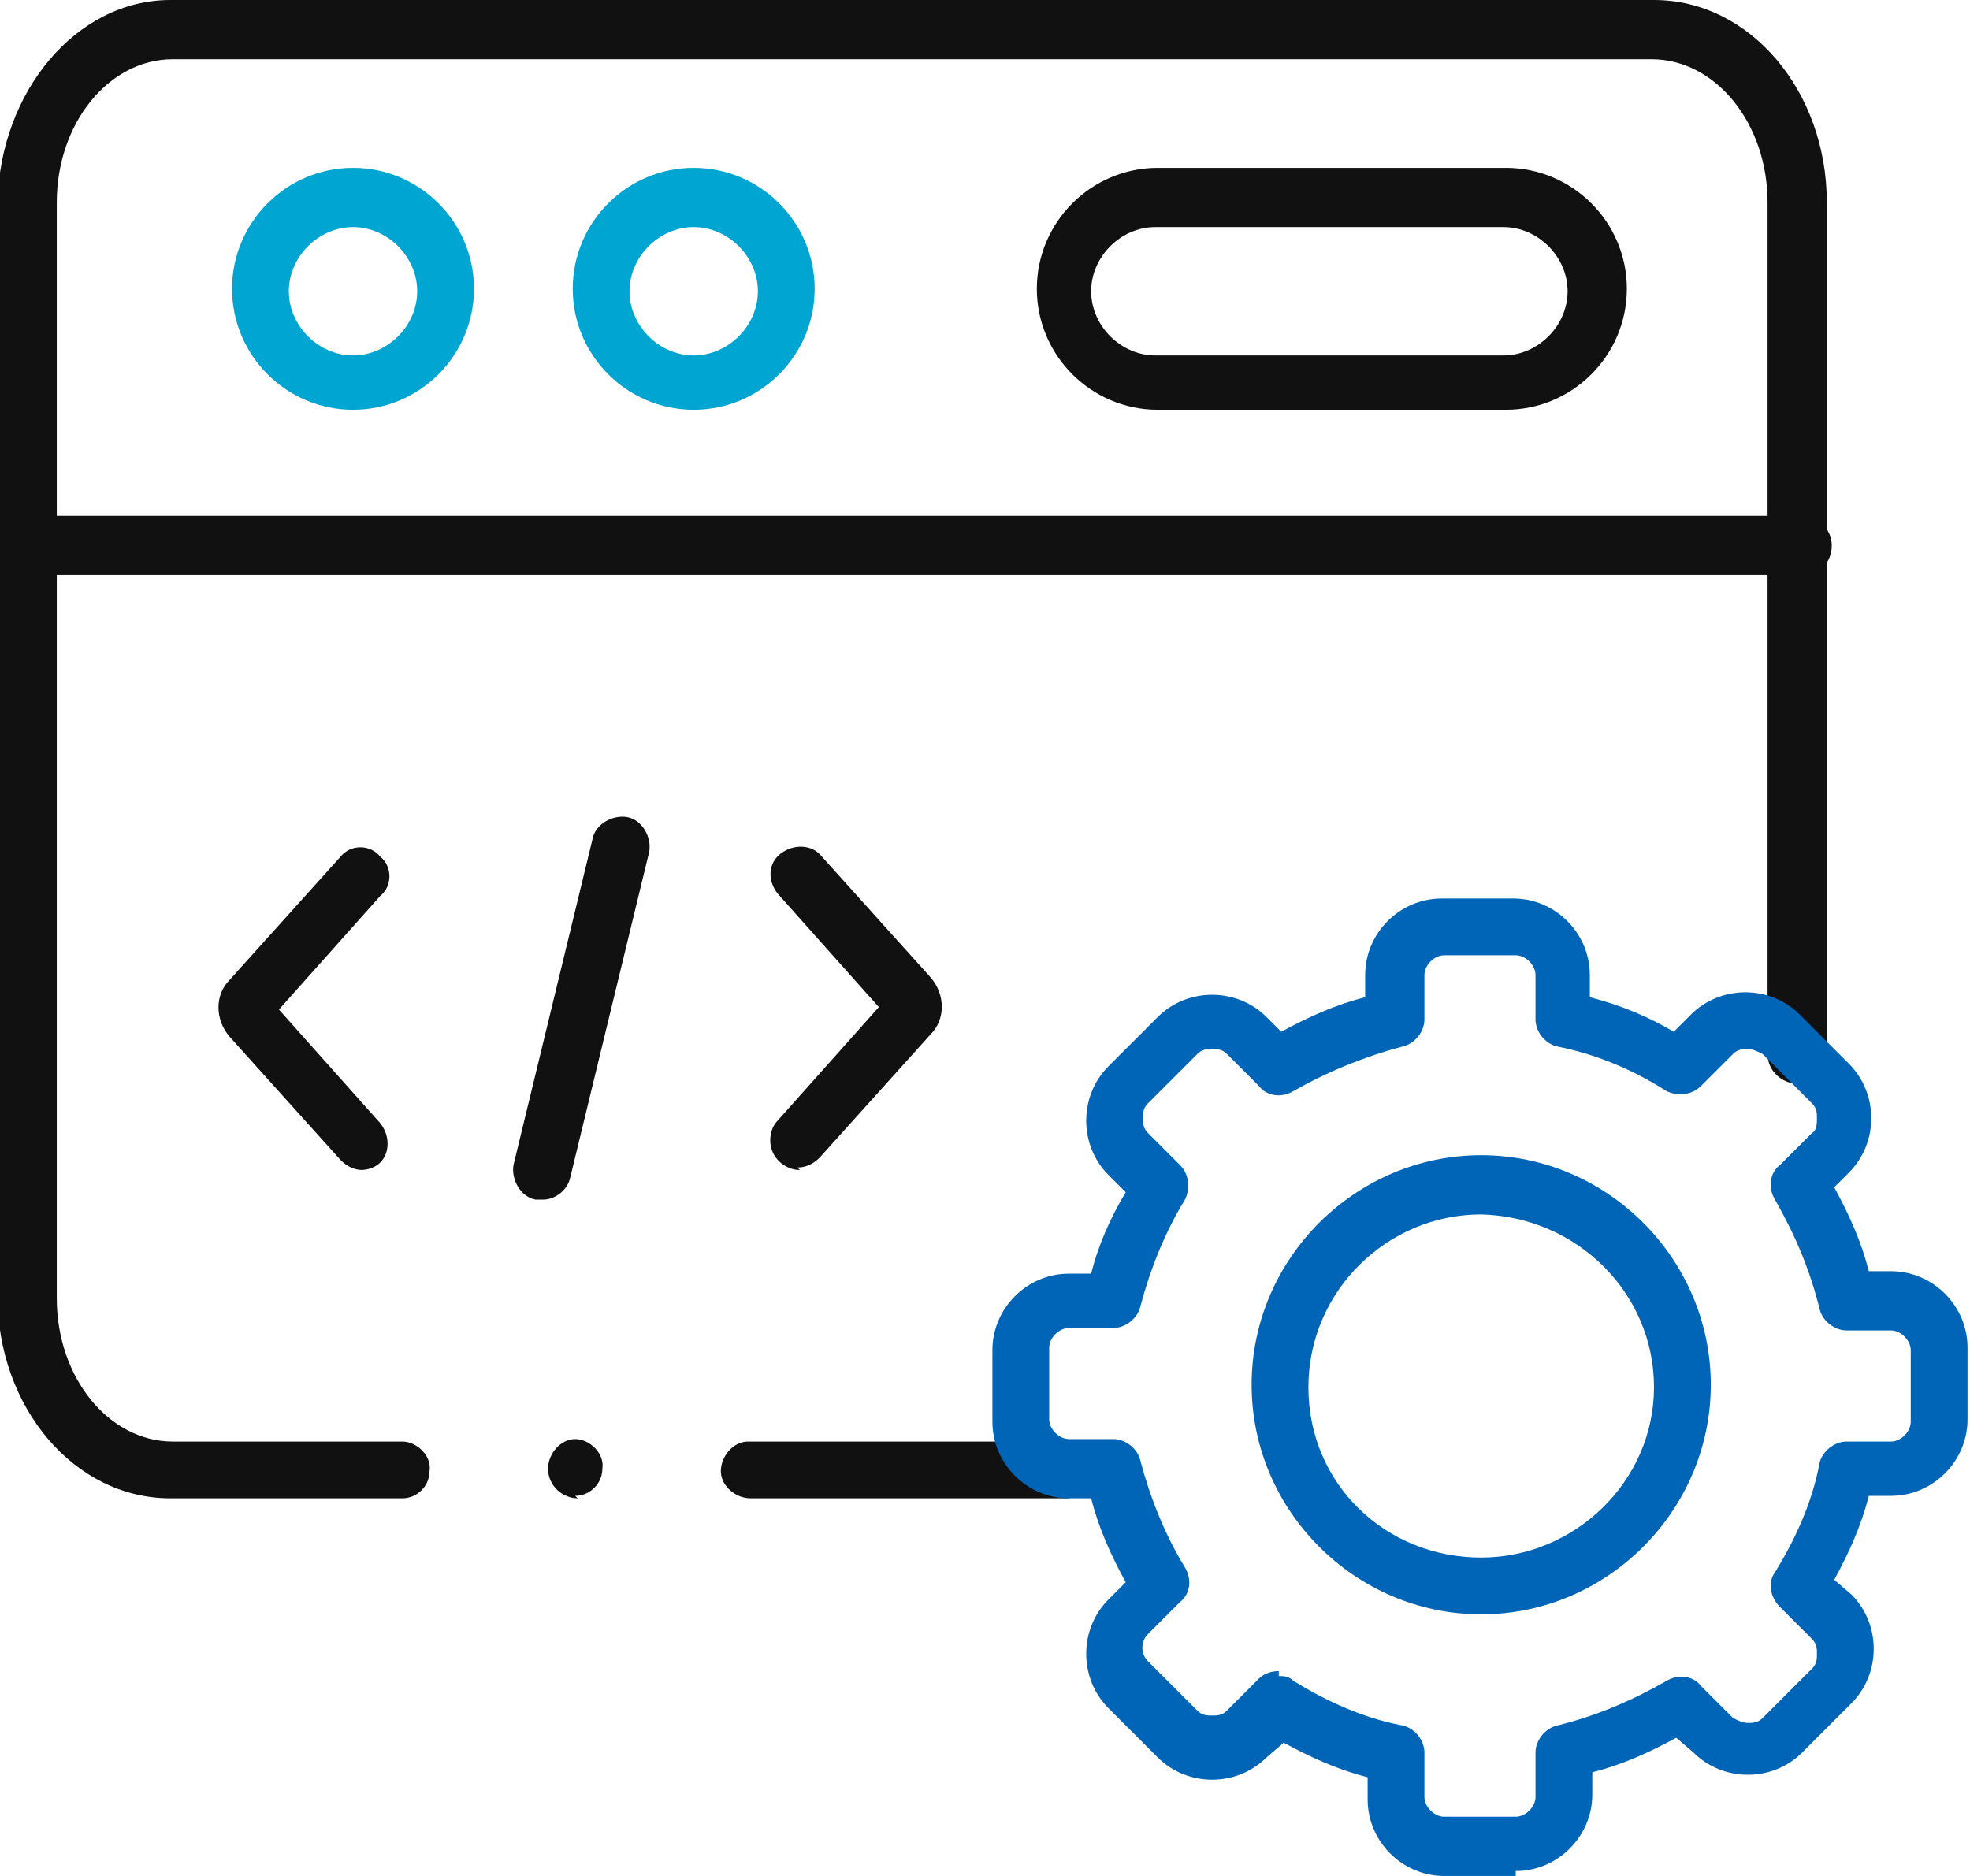
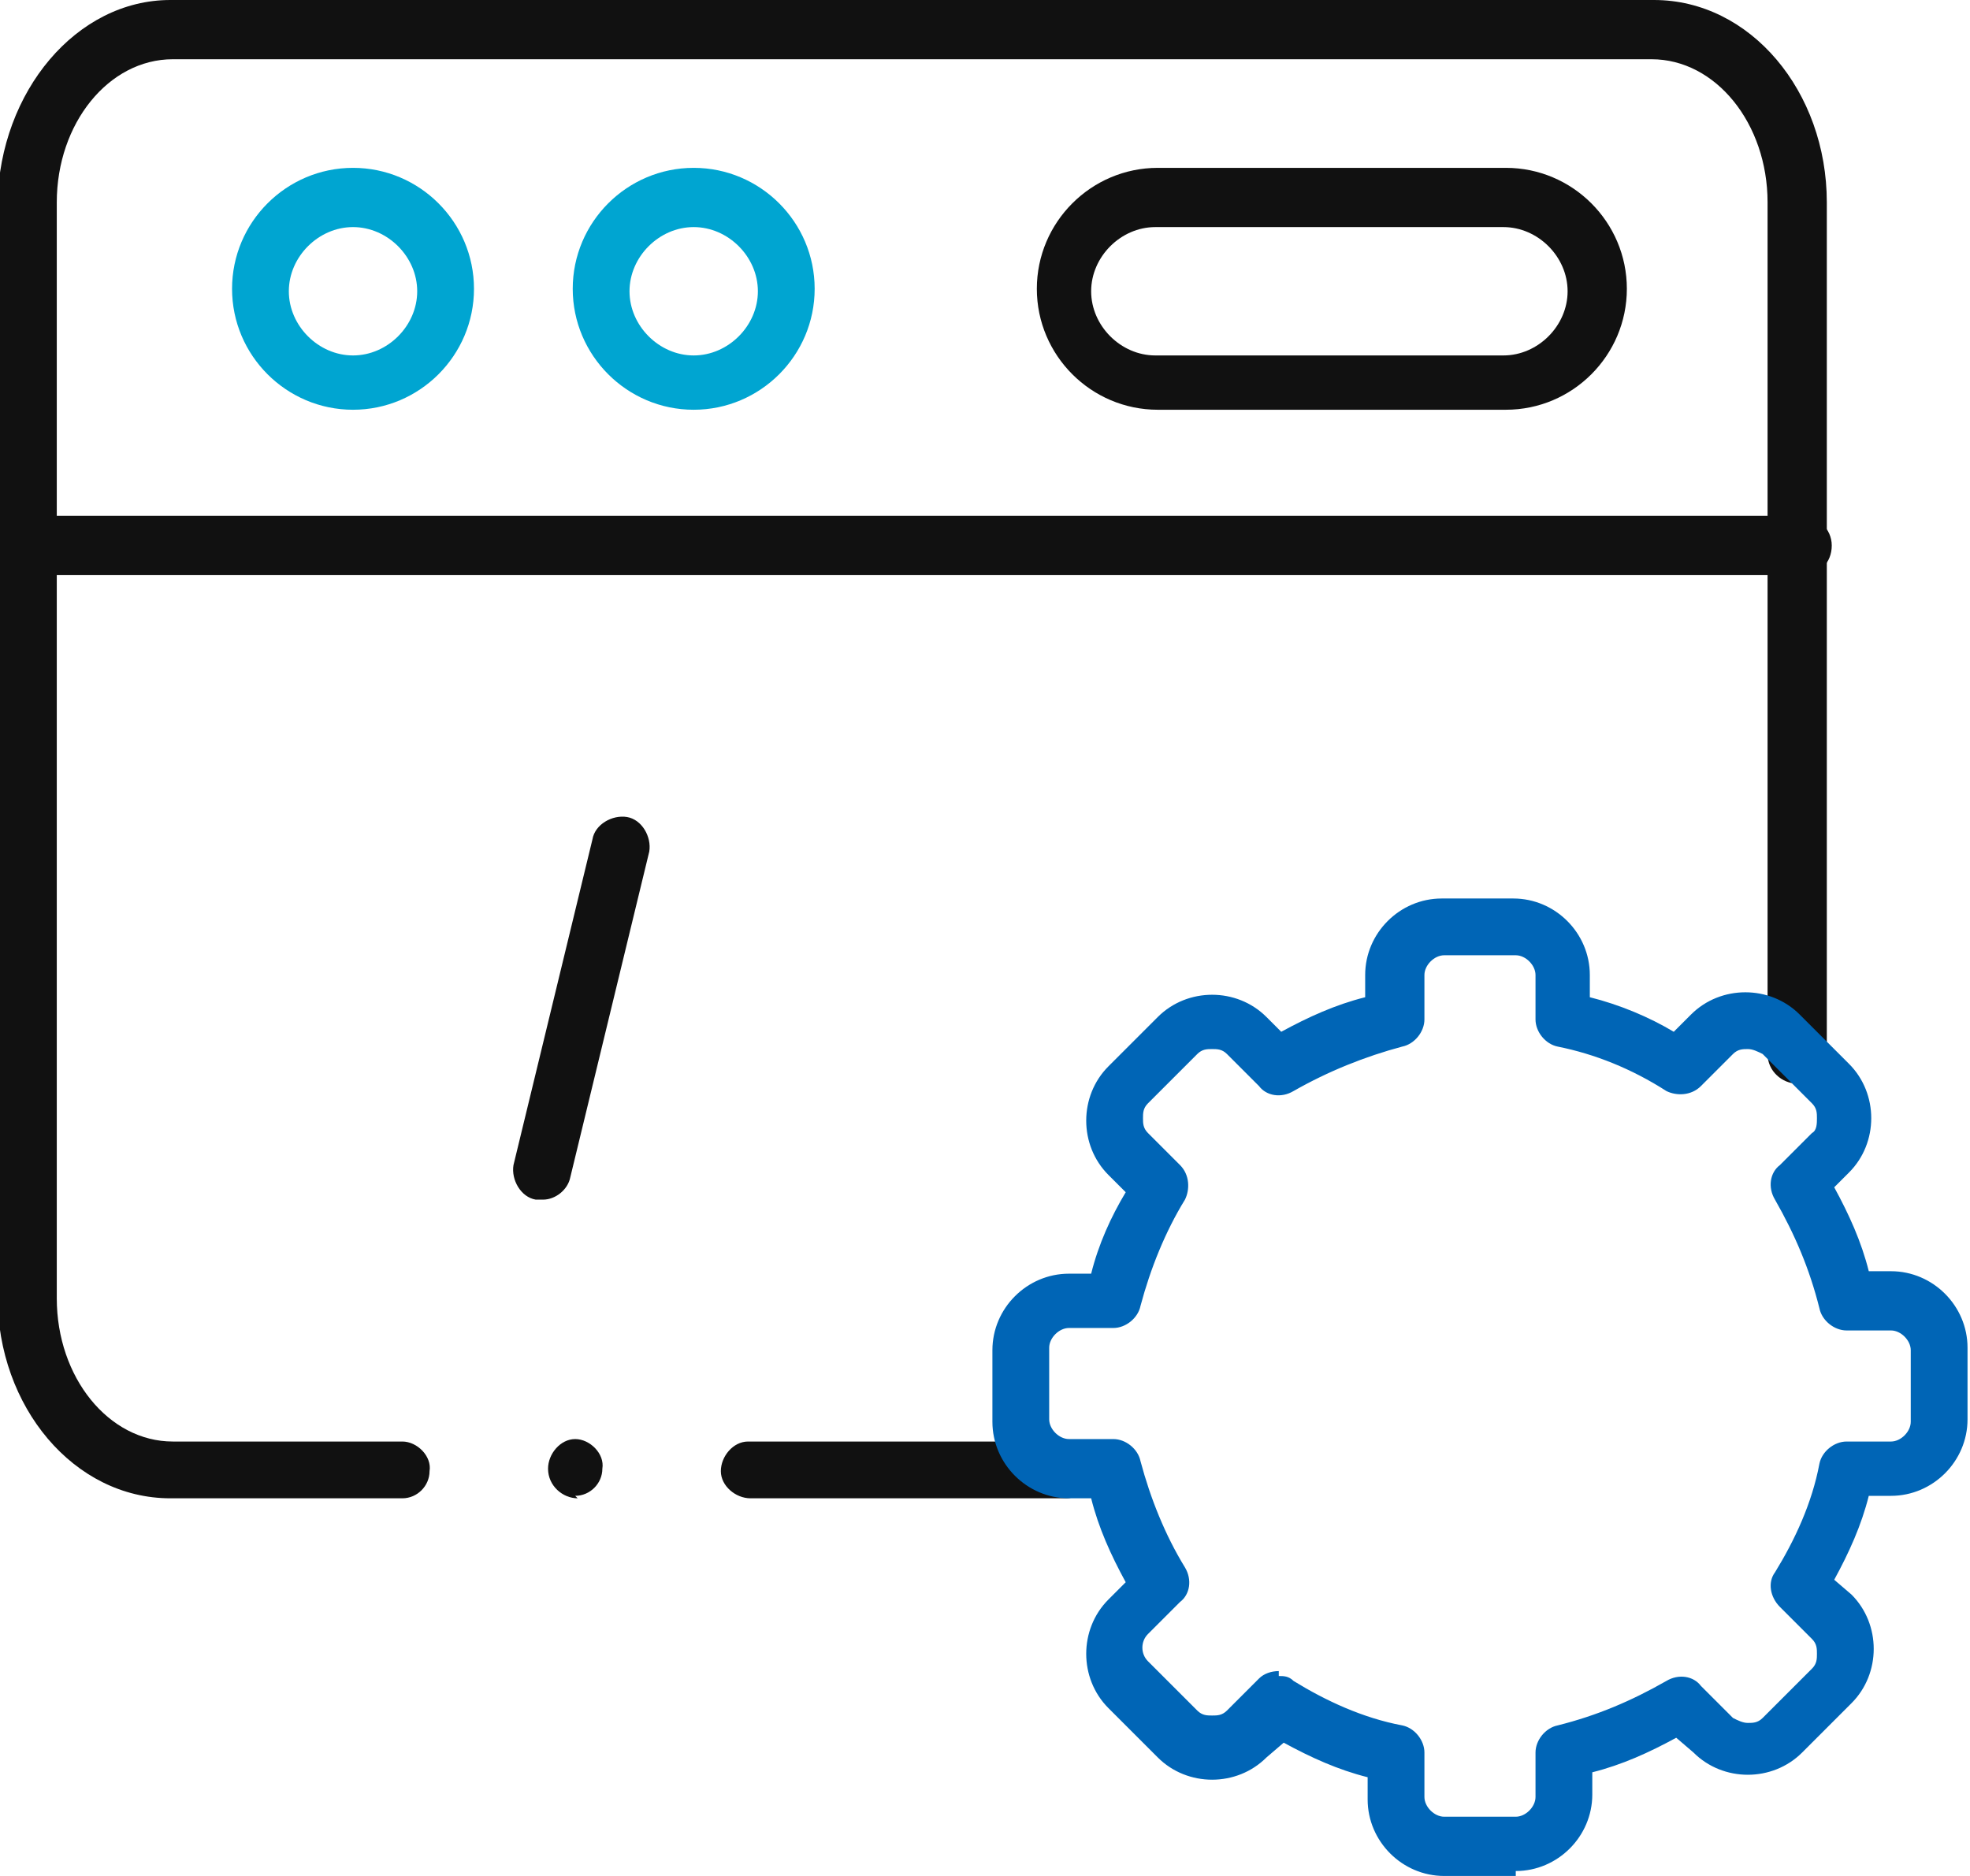
<svg xmlns="http://www.w3.org/2000/svg" id="Layer_1" data-name="Layer 1" version="1.1" viewBox="0 0 79.8 76">
  <defs>
    <style>
      .cls-1 {
        fill: none;
      }

      .cls-1, .cls-2, .cls-3, .cls-4 {
        stroke-width: 0px;
      }

      .cls-2 {
        fill: #0065b6;
      }

      .cls-5 {
        clip-path: url(#clippath);
      }

      .cls-3 {
        fill: #111;
      }

      .cls-4 {
        fill: #00a5d1;
      }
    </style>
    <clipPath id="clippath">
      <rect class="cls-1" x="0" y="0" width="80" height="76" />
    </clipPath>
  </defs>
  <g class="cls-5">
    <g id="Custom_Theme_Development" data-name="Custom Theme Development">
      <path id="Path_66029" data-name="Path 66029" class="cls-3" d="M73,23.3H1.1c-.6,0-1.2-.5-1.2-1.2s.5-1.2,1.2-1.2h71.9c.6,0,1.2.5,1.2,1.2s-.5,1.2-1.2,1.2" />
      <path id="Path_66030" data-name="Path 66030" class="cls-4" d="M14.3,16.6c-2.7,0-4.9-2.2-4.9-4.9,0-2.7,2.2-4.9,4.9-4.9,2.7,0,4.9,2.2,4.9,4.9,0,2.7-2.2,4.9-4.9,4.9M14.3,9.2c-1.4,0-2.6,1.2-2.6,2.6,0,1.4,1.2,2.6,2.6,2.6,1.4,0,2.6-1.2,2.6-2.6,0-1.4-1.2-2.6-2.6-2.6" />
      <path id="Path_66031" data-name="Path 66031" class="cls-3" d="M61,16.6h-14.1c-2.7,0-4.9-2.2-4.9-4.9s2.2-4.9,4.9-4.9h14.1c2.7,0,4.9,2.2,4.9,4.9s-2.2,4.9-4.9,4.9h0M46.8,9.2c-1.4,0-2.6,1.2-2.6,2.6s1.2,2.6,2.6,2.6h14.1c1.4,0,2.6-1.2,2.6-2.6s-1.2-2.6-2.6-2.6h-14.1Z" />
      <path id="Path_66032" data-name="Path 66032" class="cls-4" d="M28.1,16.6c-2.7,0-4.9-2.2-4.9-4.9s2.2-4.9,4.9-4.9c2.7,0,4.9,2.2,4.9,4.9,0,2.7-2.2,4.9-4.9,4.9M28.1,9.2c-1.4,0-2.6,1.2-2.6,2.6s1.2,2.6,2.6,2.6c1.4,0,2.6-1.2,2.6-2.6,0-1.4-1.2-2.6-2.6-2.6" />
      <path id="Path_66033" data-name="Path 66033" class="cls-3" d="M22,48.6c0,0-.2,0-.3,0-.6-.1-1-.8-.9-1.4l3.2-13.2c.1-.6.8-1,1.4-.9.6.1,1,.8.9,1.4h0l-3.2,13.2c-.1.5-.6.9-1.1.9" />
-       <path id="Path_66034" data-name="Path 66034" class="cls-3" d="M32.4,47.4c-.6,0-1.2-.5-1.2-1.2,0-.3.1-.6.3-.8l4.1-4.6-4.1-4.6c-.4-.5-.4-1.2.1-1.6.5-.4,1.2-.4,1.6,0l4.5,5c.6.7.6,1.7,0,2.3l-4.5,5c-.2.2-.5.4-.9.4M36,41.2h0ZM36,40.5h0Z" />
-       <path id="Path_66035" data-name="Path 66035" class="cls-3" d="M14.7,47.4c-.3,0-.6-.1-.9-.4l-4.5-5c-.6-.7-.6-1.7,0-2.3l4.5-5c.4-.5,1.2-.5,1.6,0,.5.4.5,1.2,0,1.6h0l-4.1,4.6,4.1,4.6c.4.5.4,1.2,0,1.6-.2.2-.5.3-.8.3M11.1,41.2h0s0,0,0,0M11.1,40.5h0s0,0,0,0" />
      <path id="Path_66036" data-name="Path 66036" class="cls-3" d="M43.2,60.7h-12.8c-.6,0-1.2-.5-1.2-1.1s.5-1.2,1.1-1.2c0,0,0,0,0,0h12.8c.6,0,1.2.5,1.2,1.1s-.5,1.2-1.1,1.2c0,0,0,0,0,0M16.3,60.7H6.9c-3.9,0-7-3.7-7-8.2V8.2C0,3.7,3.1,0,6.9,0h60.1c3.9,0,7,3.7,7,8.2v34.5c0,.6-.5,1.2-1.2,1.2-.6,0-1.2-.5-1.2-1.2h0V8.2c0-3.2-2.1-5.8-4.7-5.8H7c-2.6,0-4.7,2.6-4.7,5.8v44.4c0,3.2,2.1,5.8,4.7,5.8h9.3c.6,0,1.2.6,1.1,1.2,0,.6-.5,1.1-1.1,1.1" />
      <path id="Path_66037" data-name="Path 66037" class="cls-3" d="M23.4,60.7c-.6,0-1.2-.5-1.2-1.2,0-.6.5-1.2,1.1-1.2,0,0,0,0,0,0h0c.6,0,1.2.6,1.1,1.2,0,.6-.5,1.1-1.1,1.1" />
      <path id="Path_66038" data-name="Path 66038" class="cls-2" d="M61.4,76h-2.9c-1.7,0-3.1-1.4-3.1-3.1v-.9c-1.2-.3-2.3-.8-3.4-1.4l-.7.6c-.6.6-1.4.9-2.2.9h0c-.8,0-1.6-.3-2.2-.9l-2-2c-1.2-1.2-1.2-3.2,0-4.4l.7-.7c-.6-1.1-1.1-2.2-1.4-3.4h-.9c-1.7,0-3.1-1.4-3.1-3.1v-2.9c0-1.7,1.4-3.1,3.1-3.1h.9c.3-1.2.8-2.3,1.4-3.3l-.7-.7c-1.2-1.2-1.2-3.2,0-4.4l2-2c.6-.6,1.4-.9,2.2-.9h0c.8,0,1.6.3,2.2.9l.6.6c1.1-.6,2.2-1.1,3.4-1.4v-.9c0-1.7,1.4-3.1,3.1-3.1h2.9c1.7,0,3.1,1.4,3.1,3.1v.9c1.2.3,2.4.8,3.4,1.4l.7-.7c.6-.6,1.4-.9,2.2-.9h0c.8,0,1.6.3,2.2.9l2,2c1.2,1.2,1.2,3.2,0,4.4l-.6.6c.6,1.1,1.1,2.2,1.4,3.4h.9c1.7,0,3.1,1.4,3.1,3.1v2.9c0,1.7-1.4,3.1-3.1,3.1h-.9c-.3,1.2-.8,2.3-1.4,3.4l.7.6c1.2,1.2,1.2,3.2,0,4.4l-2,2c-.6.6-1.4.9-2.2.9h0c-.8,0-1.6-.3-2.2-.9l-.7-.6c-1.1.6-2.2,1.1-3.4,1.4v.9c0,1.7-1.4,3.1-3.1,3.1M51.8,67.9c.2,0,.4,0,.6.2,1.3.8,2.8,1.5,4.4,1.8.5.1.9.6.9,1.1v1.8c0,.4.4.8.8.8h2.9c.4,0,.8-.4.8-.8v-1.8c0-.5.4-1,.9-1.1,1.6-.4,3-1,4.4-1.8.5-.3,1.1-.2,1.4.2l1.3,1.3c.2.1.4.2.6.2.2,0,.4,0,.6-.2l2-2c.2-.2.2-.4.2-.6,0-.2,0-.4-.2-.6l-1.3-1.3c-.4-.4-.5-1-.2-1.4.8-1.3,1.5-2.8,1.8-4.4.1-.5.6-.9,1.1-.9h1.8c.4,0,.8-.4.8-.8v-2.9c0-.4-.4-.8-.8-.8h-1.8c-.5,0-1-.4-1.1-.9-.4-1.6-1-3-1.8-4.4-.3-.5-.2-1.1.2-1.4l1.3-1.3c.2-.1.2-.4.2-.6,0-.2,0-.4-.2-.6l-2-2c-.2-.1-.4-.2-.6-.2-.2,0-.4,0-.6.2l-1.3,1.3c-.4.4-1,.4-1.4.2-1.4-.9-2.9-1.5-4.4-1.8-.5-.1-.9-.6-.9-1.1v-1.8c0-.4-.4-.8-.8-.8h-2.9c-.4,0-.8.4-.8.8v1.8c0,.5-.4,1-.9,1.1-1.5.4-3,1-4.4,1.8-.5.3-1.1.2-1.4-.2l-1.3-1.3c-.2-.2-.4-.2-.6-.2h0c-.2,0-.4,0-.6.2l-2,2c-.2.2-.2.4-.2.6,0,.2,0,.4.2.6l1.3,1.3c.4.4.4,1,.2,1.4-.8,1.3-1.4,2.8-1.8,4.3-.1.5-.6.9-1.1.9h-1.8c-.4,0-.8.4-.8.8v2.9c0,.4.4.8.8.8h1.8c.5,0,1,.4,1.1.9.4,1.5,1,3,1.8,4.3.3.5.2,1.1-.2,1.4l-1.3,1.3c-.3.3-.3.8,0,1.1l2,2c.2.2.4.2.6.2.2,0,.4,0,.6-.2l1.3-1.3c.2-.2.5-.3.8-.3" />
-       <path id="Path_66039" data-name="Path 66039" class="cls-2" d="M60,65.4c-5.1,0-9.3-4.2-9.3-9.3,0-5.1,4.2-9.3,9.3-9.3,5.1,0,9.3,4.2,9.3,9.3h0c0,5.1-4.2,9.3-9.3,9.3M60,49.2c-3.8,0-7,3.1-7,7s3.1,6.9,7,6.9c3.8,0,7-3.1,7-6.9,0-3.8-3.1-6.9-7-7" />
    </g>
  </g>
</svg>